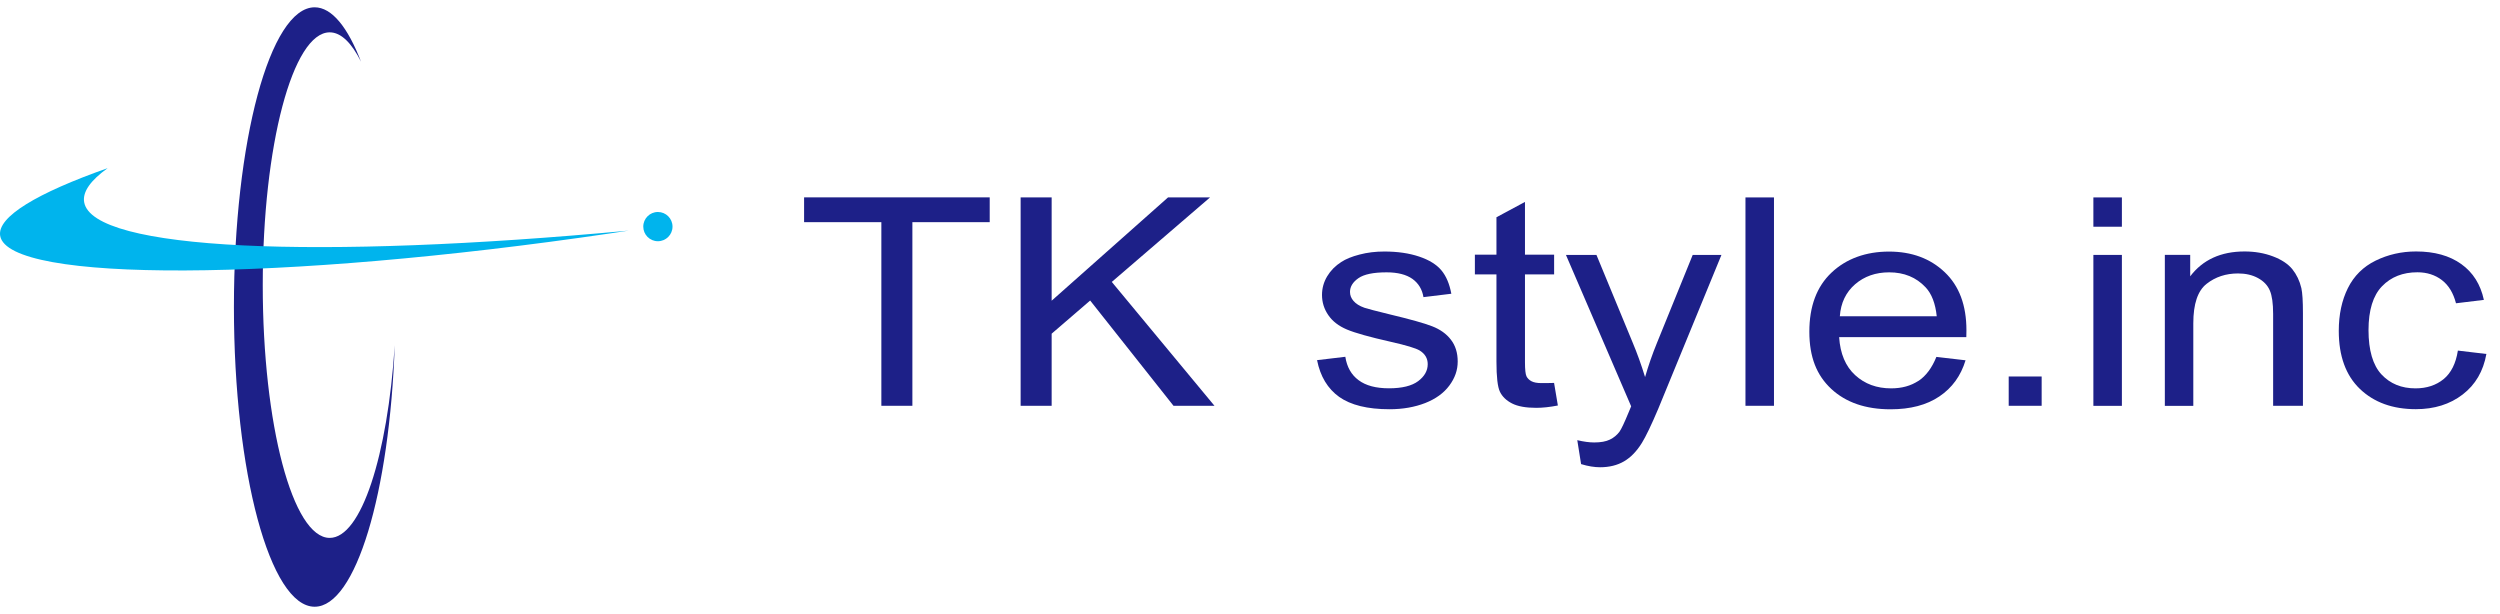
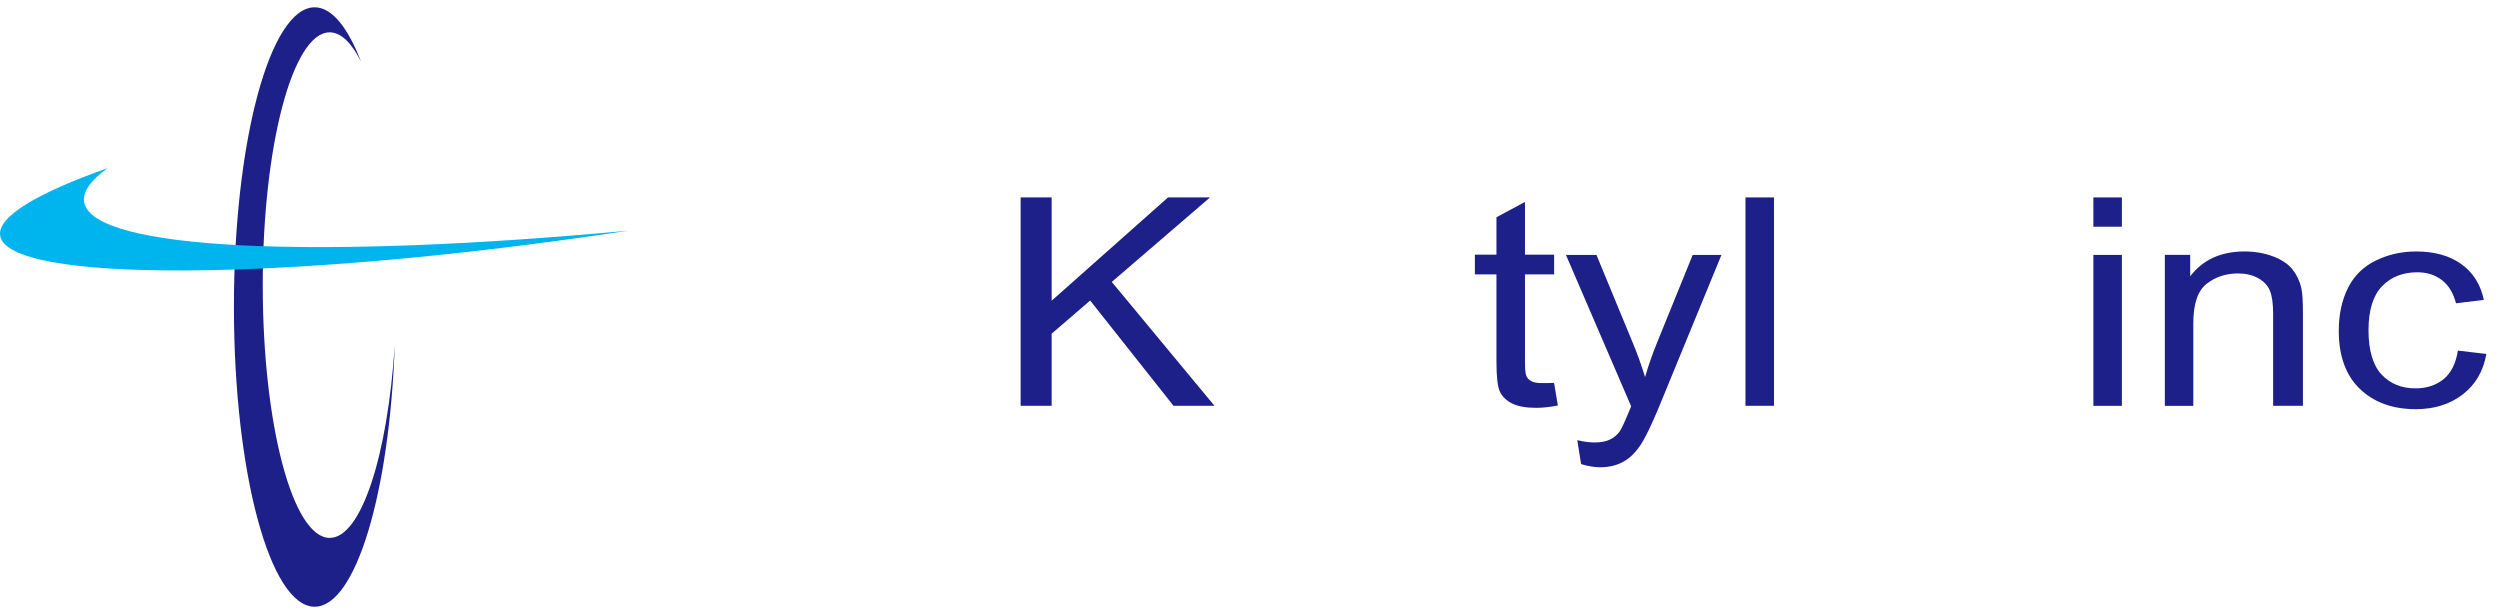
<svg xmlns="http://www.w3.org/2000/svg" width="171" height="42" viewBox="0 0 171 42" fill="none">
  <path d="M22.552 36.792C20.023 36.792 17.972 29.051 17.972 19.502C17.972 9.953 20.023 2.212 22.552 2.212C23.326 2.212 24.054 2.939 24.693 4.218C23.796 1.878 22.702 0.5 21.523 0.5C18.473 0.5 16 9.678 16 21C16 32.322 18.473 41.5 21.523 41.5C24.334 41.5 26.651 33.705 27 23.622C26.51 31.181 24.705 36.792 22.553 36.792H22.552Z" fill="#1D2088" />
  <path d="M5.756 13.825C5.636 13.119 6.202 12.336 7.363 11.5C2.538 13.203 -0.209 14.835 0.012 16.131C0.562 19.354 19.239 19.278 41.73 15.965C42.154 15.902 42.577 15.838 43 15.774C21.75 17.758 6.32 17.135 5.756 13.825Z" fill="#00B4ED" />
-   <path d="M46 15.5C46 16.052 45.552 16.5 45 16.5C44.448 16.5 44 16.052 44 15.5C44 14.948 44.448 14.5 45 14.5C45.552 14.5 46 14.948 46 15.5Z" fill="#00B4ED" />
-   <path d="M60.285 27.756V15.196H55V13.5H67.696V15.196H62.407V27.756H60.285Z" fill="#1D2088" />
  <path d="M69.811 27.756V13.504H71.933V20.568L79.892 13.504H82.766L76.046 19.284L83.07 27.756H80.268L74.567 20.556L71.933 22.824V27.756H69.811Z" fill="#1D2088" />
-   <path d="M90.069 24.636L92.02 24.404C92.128 25.1 92.428 25.636 92.927 26.004C93.423 26.376 94.115 26.56 95.006 26.56C95.897 26.56 96.569 26.396 97.005 26.068C97.441 25.74 97.656 25.352 97.656 24.908C97.656 24.512 97.472 24.2 97.101 23.972C96.841 23.816 96.181 23.616 95.114 23.376C93.679 23.052 92.68 22.772 92.124 22.536C91.564 22.3 91.141 21.972 90.857 21.556C90.569 21.14 90.425 20.676 90.425 20.172C90.425 19.716 90.545 19.288 90.781 18.896C91.017 18.504 91.337 18.18 91.744 17.92C92.048 17.72 92.464 17.548 92.991 17.412C93.519 17.272 94.083 17.204 94.686 17.204C95.594 17.204 96.389 17.32 97.077 17.552C97.764 17.784 98.268 18.1 98.596 18.496C98.924 18.892 99.147 19.424 99.271 20.092L97.365 20.324C97.277 19.792 97.025 19.376 96.609 19.076C96.189 18.78 95.602 18.628 94.842 18.628C93.943 18.628 93.299 18.76 92.915 19.028C92.532 19.296 92.34 19.608 92.34 19.968C92.34 20.196 92.42 20.4 92.58 20.584C92.74 20.772 92.987 20.932 93.331 21.052C93.527 21.12 94.103 21.268 95.062 21.504C96.449 21.836 97.413 22.104 97.956 22.316C98.504 22.528 98.932 22.832 99.239 23.232C99.551 23.632 99.707 24.132 99.707 24.728C99.707 25.324 99.515 25.86 99.135 26.372C98.752 26.888 98.204 27.284 97.484 27.568C96.765 27.848 95.95 27.992 95.042 27.992C93.539 27.992 92.392 27.708 91.6 27.148C90.813 26.584 90.309 25.748 90.089 24.644L90.069 24.636Z" fill="#1D2088" />
  <path d="M106.298 26.188L106.558 27.736C106.006 27.844 105.511 27.896 105.079 27.896C104.368 27.896 103.816 27.796 103.424 27.596C103.032 27.396 102.757 27.128 102.597 26.8C102.437 26.472 102.357 25.78 102.357 24.728V18.768H100.882V17.42H102.357V14.86L104.308 13.812V17.42H106.302V18.768H104.308V24.78C104.308 25.276 104.344 25.596 104.412 25.74C104.483 25.88 104.595 25.992 104.751 26.076C104.911 26.16 105.135 26.204 105.431 26.204C105.651 26.204 105.943 26.204 106.302 26.192L106.298 26.188Z" fill="#1D2088" />
  <path d="M108.146 31.744L107.886 30.108C108.326 30.212 108.709 30.264 109.041 30.264C109.489 30.264 109.849 30.2 110.116 30.068C110.384 29.94 110.604 29.756 110.776 29.524C110.9 29.348 111.108 28.912 111.392 28.22C111.428 28.124 111.487 27.98 111.571 27.792L107.11 17.436H109.197L111.663 23.404C111.983 24.164 112.267 24.956 112.523 25.792C112.751 25 113.022 24.224 113.334 23.46L115.781 17.436H117.747L113.426 27.956C112.947 29.088 112.571 29.864 112.307 30.292C111.951 30.868 111.543 31.288 111.084 31.556C110.624 31.824 110.08 31.96 109.445 31.96C109.061 31.96 108.629 31.892 108.158 31.748L108.146 31.744Z" fill="#1D2088" />
  <path d="M119.39 27.756V13.504H121.34V27.756H119.39Z" fill="#1D2088" />
-   <path d="M126.889 19.444C127.52 18.9 128.296 18.628 129.219 18.628C130.239 18.628 131.07 18.968 131.71 19.652C132.125 20.092 132.381 20.752 132.473 21.632H125.845C125.909 20.72 126.261 19.988 126.889 19.444ZM131.222 26.048C130.706 26.392 130.083 26.564 129.351 26.564C128.372 26.564 127.552 26.264 126.893 25.66C126.237 25.06 125.869 24.192 125.797 23.06H134.496C134.504 22.852 134.504 22.696 134.504 22.592C134.504 20.884 134.012 19.56 133.021 18.62C132.033 17.68 130.762 17.208 129.203 17.208C127.644 17.208 126.285 17.688 125.274 18.648C124.262 19.604 123.759 20.952 123.759 22.688C123.759 24.424 124.258 25.668 125.258 26.6C126.257 27.528 127.608 27.996 129.315 27.996C130.67 27.996 131.782 27.704 132.653 27.116C133.524 26.532 134.12 25.708 134.444 24.644L132.449 24.412C132.145 25.164 131.738 25.712 131.222 26.056V26.048Z" fill="#1D2088" />
-   <path d="M137.395 27.756V25.752H139.649V27.756H137.395Z" fill="#1D2088" />
  <path d="M143.187 15.508V13.504H145.137V15.508H143.187ZM143.187 27.76V17.436H145.137V27.76H143.187Z" fill="#1D2088" />
  <path d="M148.075 27.756V17.432H149.81V18.9C150.67 17.768 151.909 17.2 153.528 17.2C154.231 17.2 154.879 17.312 155.47 17.536C156.062 17.76 156.502 18.052 156.798 18.416C157.089 18.78 157.297 19.212 157.413 19.708C157.485 20.032 157.521 20.6 157.521 21.408V27.756H155.482V21.468C155.482 20.752 155.407 20.22 155.255 19.868C155.103 19.512 154.835 19.232 154.447 19.02C154.059 18.808 153.604 18.704 153.084 18.704C152.253 18.704 151.533 18.94 150.929 19.416C150.326 19.888 150.022 20.788 150.022 22.112V27.76H148.071L148.075 27.756Z" fill="#1D2088" />
  <path d="M168.118 23.98L170.069 24.212C169.857 25.392 169.318 26.316 168.446 26.984C167.579 27.652 166.507 27.988 165.244 27.988C163.657 27.988 162.382 27.524 161.419 26.604C160.455 25.68 159.972 24.356 159.972 22.632C159.972 21.516 160.18 20.544 160.595 19.708C161.011 18.872 161.643 18.244 162.49 17.828C163.341 17.412 164.261 17.2 165.26 17.2C166.519 17.2 167.551 17.488 168.354 18.064C169.158 18.64 169.669 19.456 169.897 20.512L167.99 20.744C167.807 20.04 167.487 19.512 167.023 19.156C166.559 18.804 166.004 18.624 165.348 18.624C164.357 18.624 163.553 18.94 162.934 19.576C162.318 20.212 162.006 21.212 162.006 22.584C162.006 23.956 162.306 24.988 162.898 25.616C163.489 26.248 164.265 26.564 165.22 26.564C165.988 26.564 166.627 26.352 167.143 25.932C167.655 25.512 167.982 24.86 168.118 23.984V23.98Z" fill="#1D2088" />
</svg>